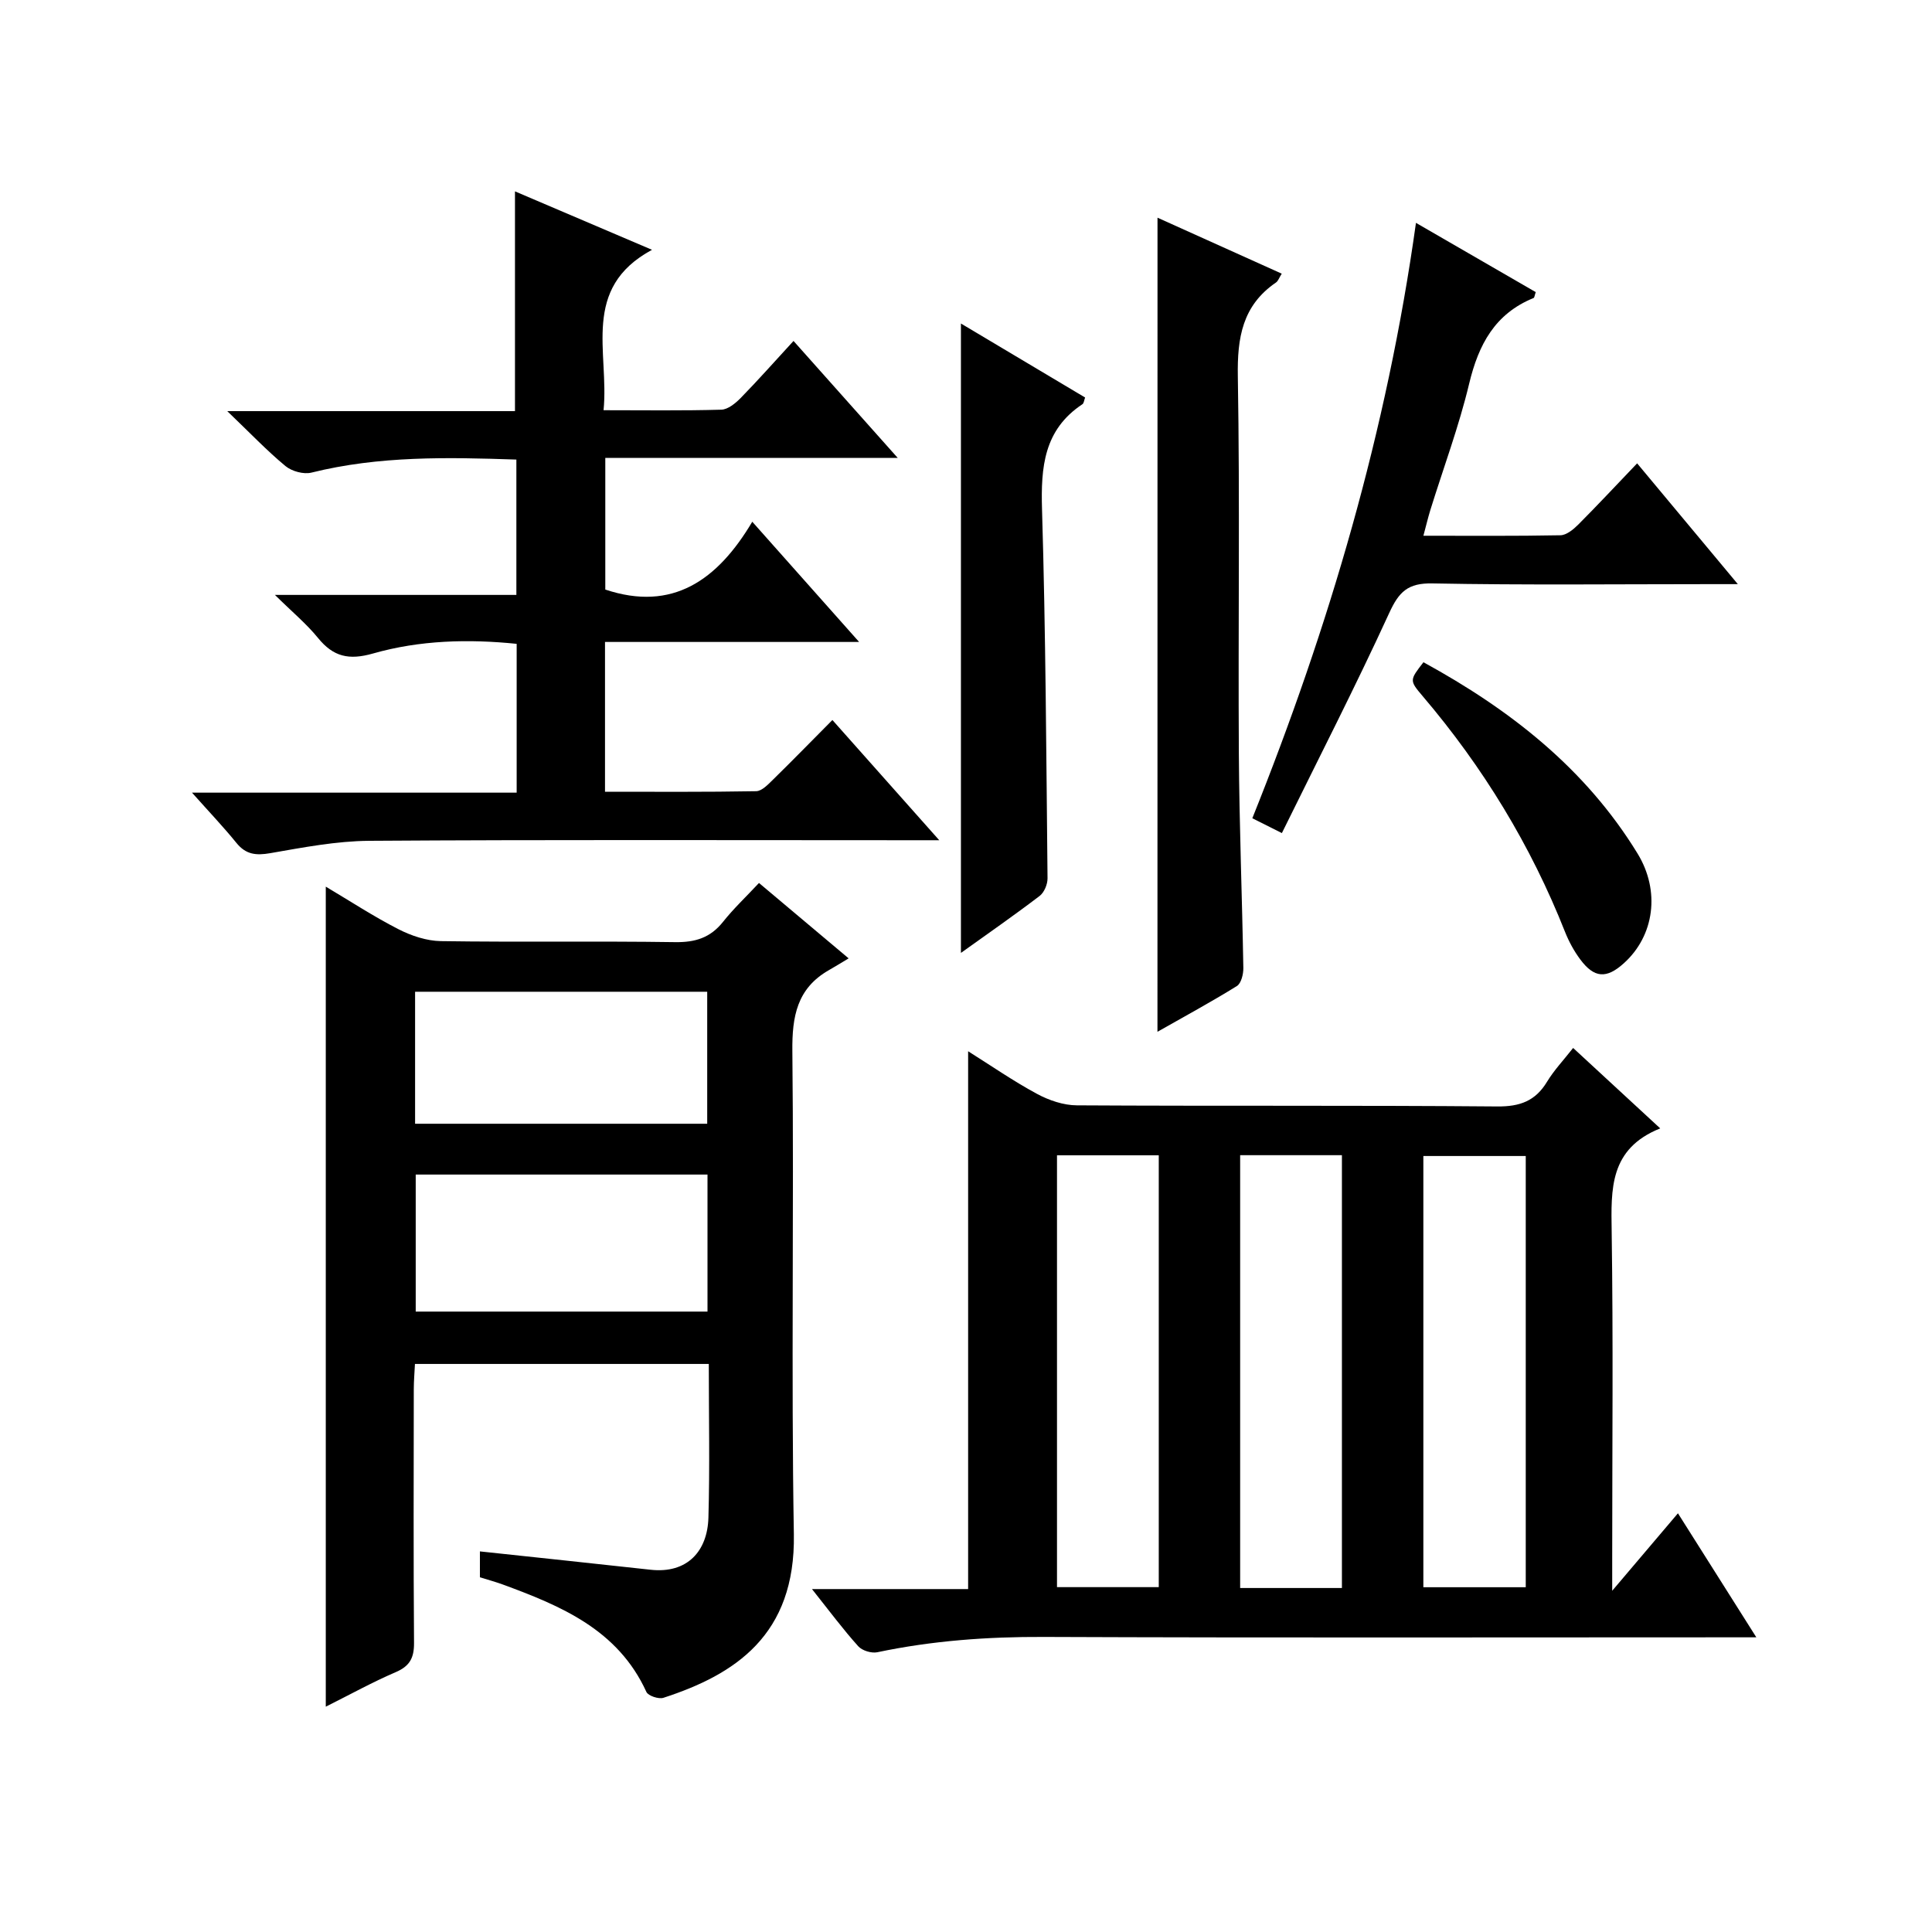
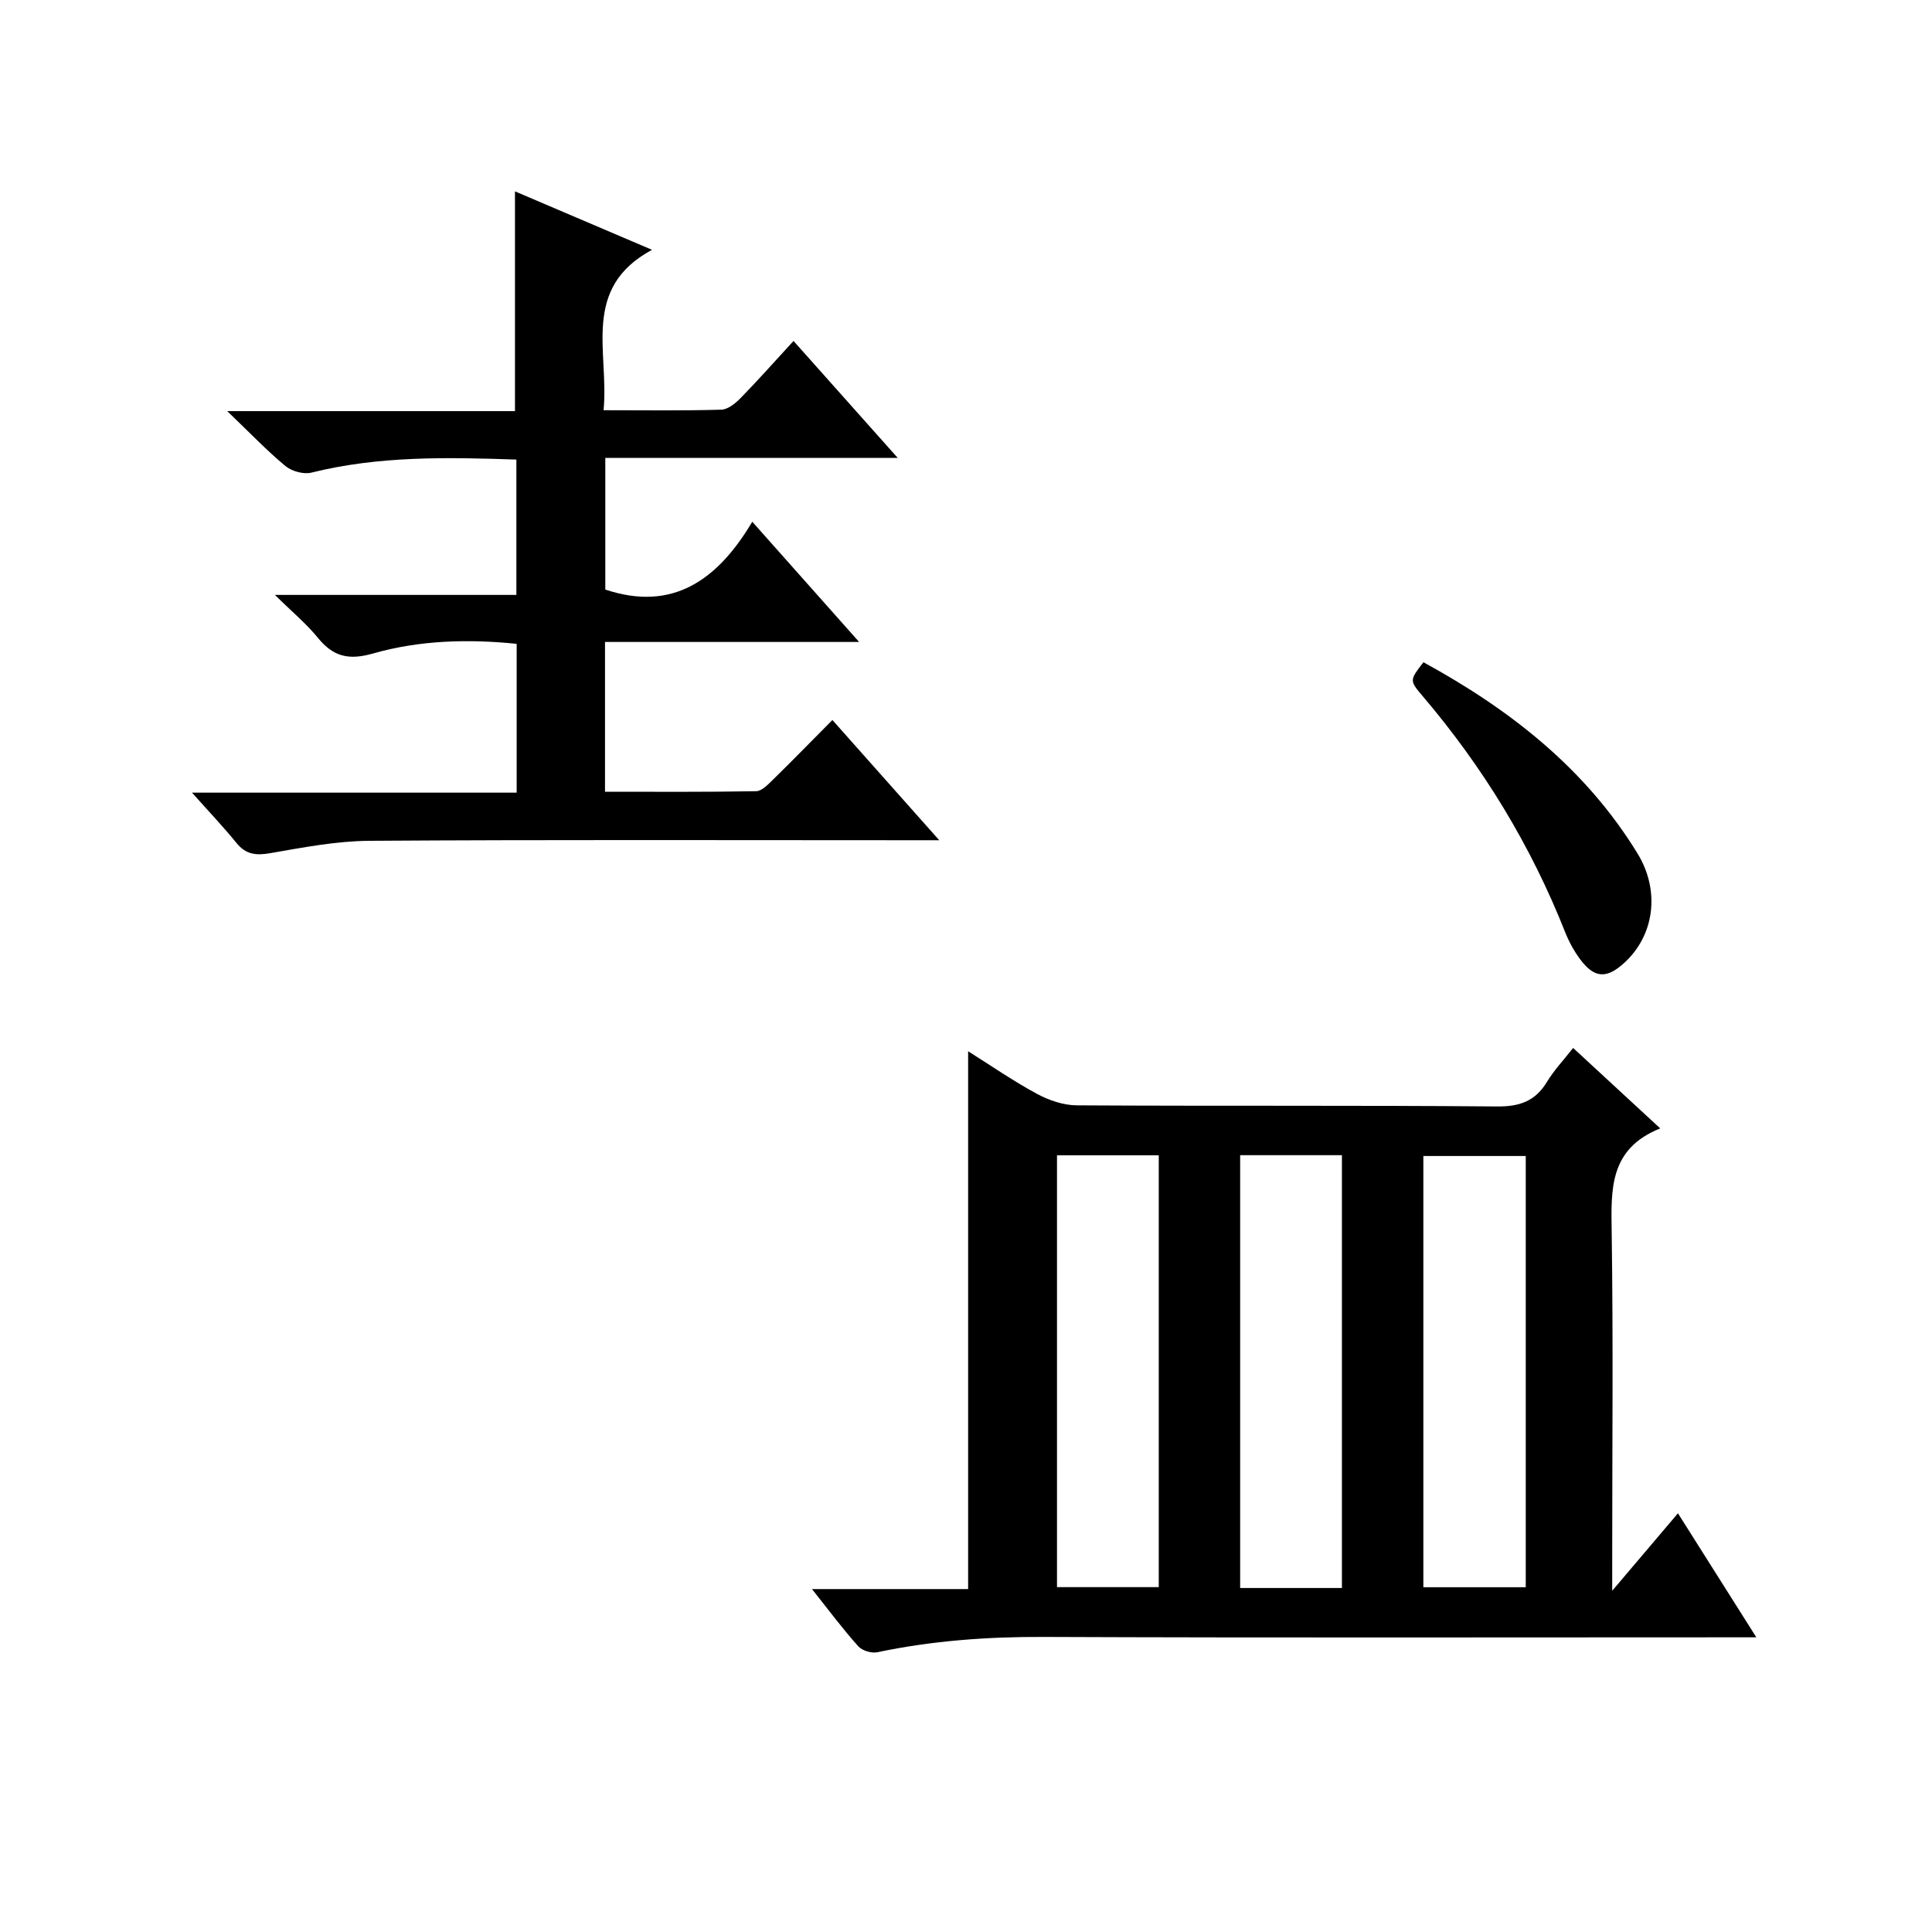
<svg xmlns="http://www.w3.org/2000/svg" version="1.1" id="ZDIC" x="0px" y="0px" viewBox="0 0 400 400" style="enable-background:new 0 0 400 400;" xml:space="preserve">
  <g>
    <path d="M168.11,329c11.42,0,21.83,0,32.33,0c0-37.19,0-73.93,0-111.35c4.8,3.02,9.38,6.19,14.25,8.82   c2.48,1.34,5.5,2.37,8.28,2.38c29.01,0.17,58.01-0.02,87.02,0.23c4.69,0.04,7.89-1.12,10.31-5.12c1.45-2.39,3.42-4.47,5.4-6.99   c5.9,5.45,11.61,10.73,18.03,16.65c-10.54,4.23-10.18,12.56-10.05,21.34c0.33,22.49,0.11,45,0.11,67.5c0,1.78,0,3.56,0,6.89   c5.06-5.97,9.17-10.81,13.61-16.04c5.47,8.65,10.58,16.74,16.23,25.68c-2.52,0-4.26,0-6,0c-47.18,0-94.35,0.11-141.53-0.08   c-11.63-0.05-23.09,0.77-34.46,3.17c-1.21,0.25-3.13-0.33-3.94-1.23C174.58,337.39,171.8,333.64,168.11,329z M218.84,239.19   c0,30.1,0,59.82,0,89.41c7.33,0,14.24,0,21.07,0c0-29.99,0-59.59,0-89.41C232.82,239.19,226.04,239.19,218.84,239.19z    M277.83,328.78c0-30.12,0-59.83,0-89.61c-7.18,0-13.97,0-21.07,0c0,29.94,0,59.67,0,89.61   C263.86,328.78,270.65,328.78,277.83,328.78z M315.89,239.34c-7.48,0-14.38,0-21.2,0c0,30.05,0,59.73,0,89.28   c7.32,0,14.23,0,21.2,0C315.89,298.68,315.89,269.12,315.89,239.34z" />
-     <path d="M99.36,326.56c0-1.79,0-3.4,0-5.36c11.95,1.28,23.65,2.51,35.35,3.8c7.61,0.83,11.76-3.87,11.96-10.77   c0.3-10.47,0.08-20.96,0.08-31.84c-20.31,0-40.36,0-60.84,0c-0.08,1.75-0.24,3.51-0.24,5.28c-0.02,17.5-0.08,35,0.05,52.5   c0.02,3.08-0.89,4.79-3.79,6.03c-4.82,2.07-9.42,4.62-14.48,7.15c0-56.74,0-112.91,0-169.78c5.13,3.05,9.94,6.2,15.02,8.8   c2.67,1.37,5.84,2.43,8.79,2.48c16.17,0.24,32.34-0.03,48.51,0.21c4.19,0.06,7.31-0.91,9.93-4.21c2.17-2.73,4.73-5.14,7.44-8.04   c6.03,5.07,11.69,9.84,18.56,15.61c-1.54,0.92-2.8,1.71-4.09,2.44c-6.6,3.77-7.64,9.58-7.56,16.77   c0.35,33.33-0.26,66.68,0.31,100.01c0.36,20.93-12.22,29.07-27,33.87c-0.98,0.32-3.16-0.4-3.53-1.21   c-5.89-12.9-17.66-17.81-29.8-22.27C102.53,327.49,100.97,327.06,99.36,326.56z M86.07,243.18c0,9.78,0,19.14,0,28.37   c20.43,0,40.44,0,60.41,0c0-9.67,0-18.91,0-28.37C126.26,243.18,106.36,243.18,86.07,243.18z M85.94,232.66   c20.31,0,40.34,0,60.48,0c0-9.34,0-18.38,0-27.33c-20.42,0-40.46,0-60.48,0C85.94,214.63,85.94,223.55,85.94,232.66z" />
    <path d="M177.87,132.91c-18.25,0-35.3,0-52.61,0c0,10.44,0,20.37,0,31.01c10.43,0,20.86,0.08,31.29-0.11   c1.2-0.02,2.5-1.43,3.53-2.43c4.03-3.95,7.97-7.99,12.26-12.31c7.35,8.27,14.34,16.14,22.12,24.89c-2.93,0-4.69,0-6.45,0   c-37.18,0-74.37-0.13-111.55,0.12c-6.85,0.05-13.72,1.38-20.51,2.56c-2.95,0.51-5.04,0.29-6.99-2.11   c-2.71-3.34-5.68-6.46-9.21-10.42c22.86,0,44.89,0,67.22,0c0-10.51,0-20.44,0-30.81c-9.97-1.02-20.04-0.77-29.74,2   c-5.02,1.43-8.23,0.67-11.4-3.23c-2.39-2.94-5.37-5.4-8.91-8.9c17.26,0,33.44,0,49.99,0c0-9.59,0-18.64,0-28.02   c-14.3-0.49-28.45-0.78-42.43,2.7c-1.61,0.4-4.06-0.27-5.37-1.35c-3.84-3.18-7.3-6.82-12.06-11.38c20.92,0,40.35,0,59.57,0   c0-15.47,0-30.19,0-45.5c9.2,3.93,18.24,7.78,28.37,12.1c-14.78,7.99-8.84,21.17-10.03,33.21c8.48,0,16.44,0.12,24.38-0.11   c1.37-0.04,2.93-1.32,4.01-2.42c3.6-3.68,7.01-7.54,10.94-11.81c7.06,7.92,13.93,15.64,21.57,24.21c-20.81,0-40.52,0-60.54,0   c0,9.45,0,18.38,0,27.26c13.9,4.65,23.24-1.93,30.43-14.04C163.33,116.55,170.21,124.28,177.87,132.91z" />
-     <path d="M239.65,45.07c8.56,3.86,16.97,7.64,25.72,11.59c-0.53,0.83-0.73,1.51-1.19,1.83c-6.97,4.76-8.04,11.46-7.9,19.46   c0.44,25.99,0.05,52,0.21,78c0.09,14.82,0.68,29.64,0.93,44.46c0.02,1.27-0.44,3.18-1.34,3.74c-5.32,3.3-10.84,6.29-16.44,9.47   C239.65,157.26,239.65,101.37,239.65,45.07z" />
-     <path d="M265.4,172.48c-2.77-1.39-4.24-2.13-6.12-3.07c15.89-39.6,27.88-80.27,33.88-123.27c8.66,5.01,16.76,9.69,24.8,14.34   c-0.24,0.67-0.26,1.14-0.45,1.22c-8,3.25-11.39,9.63-13.33,17.71c-2.12,8.87-5.34,17.48-8.05,26.21c-0.48,1.56-0.85,3.15-1.43,5.3   c9.81,0,19.09,0.08,28.37-0.1c1.24-0.02,2.66-1.19,3.65-2.17c3.98-3.99,7.83-8.12,12.23-12.72c7.03,8.43,13.56,16.26,20.85,25.01   c-2.65,0-4.22,0-5.79,0c-19.15,0-38.31,0.22-57.46-0.15c-5.07-0.1-6.92,1.74-8.92,6.11C280.64,142.13,272.99,157.06,265.4,172.48z" />
-     <path d="M198.95,197.29c0-43.57,0-86.65,0-130.31c8.49,5.06,17.07,10.17,25.71,15.32c-0.21,0.54-0.24,1.17-0.56,1.39   c-7.98,5.29-8.62,13.02-8.36,21.77c0.76,25.46,0.88,50.93,1.14,76.4c0.01,1.23-0.69,2.91-1.63,3.63   C209.99,189.5,204.55,193.28,198.95,197.29z" />
    <path d="M294.71,137.11c17.85,9.76,33.53,21.95,44.33,39.61c4.73,7.73,3.51,17.01-2.86,22.73c-3.59,3.23-6.12,3.07-9.02-0.83   c-1.27-1.71-2.33-3.66-3.12-5.64c-7.09-17.94-16.99-34.16-29.48-48.84C291.78,140.87,291.83,140.83,294.71,137.11z" />
  </g>
</svg>